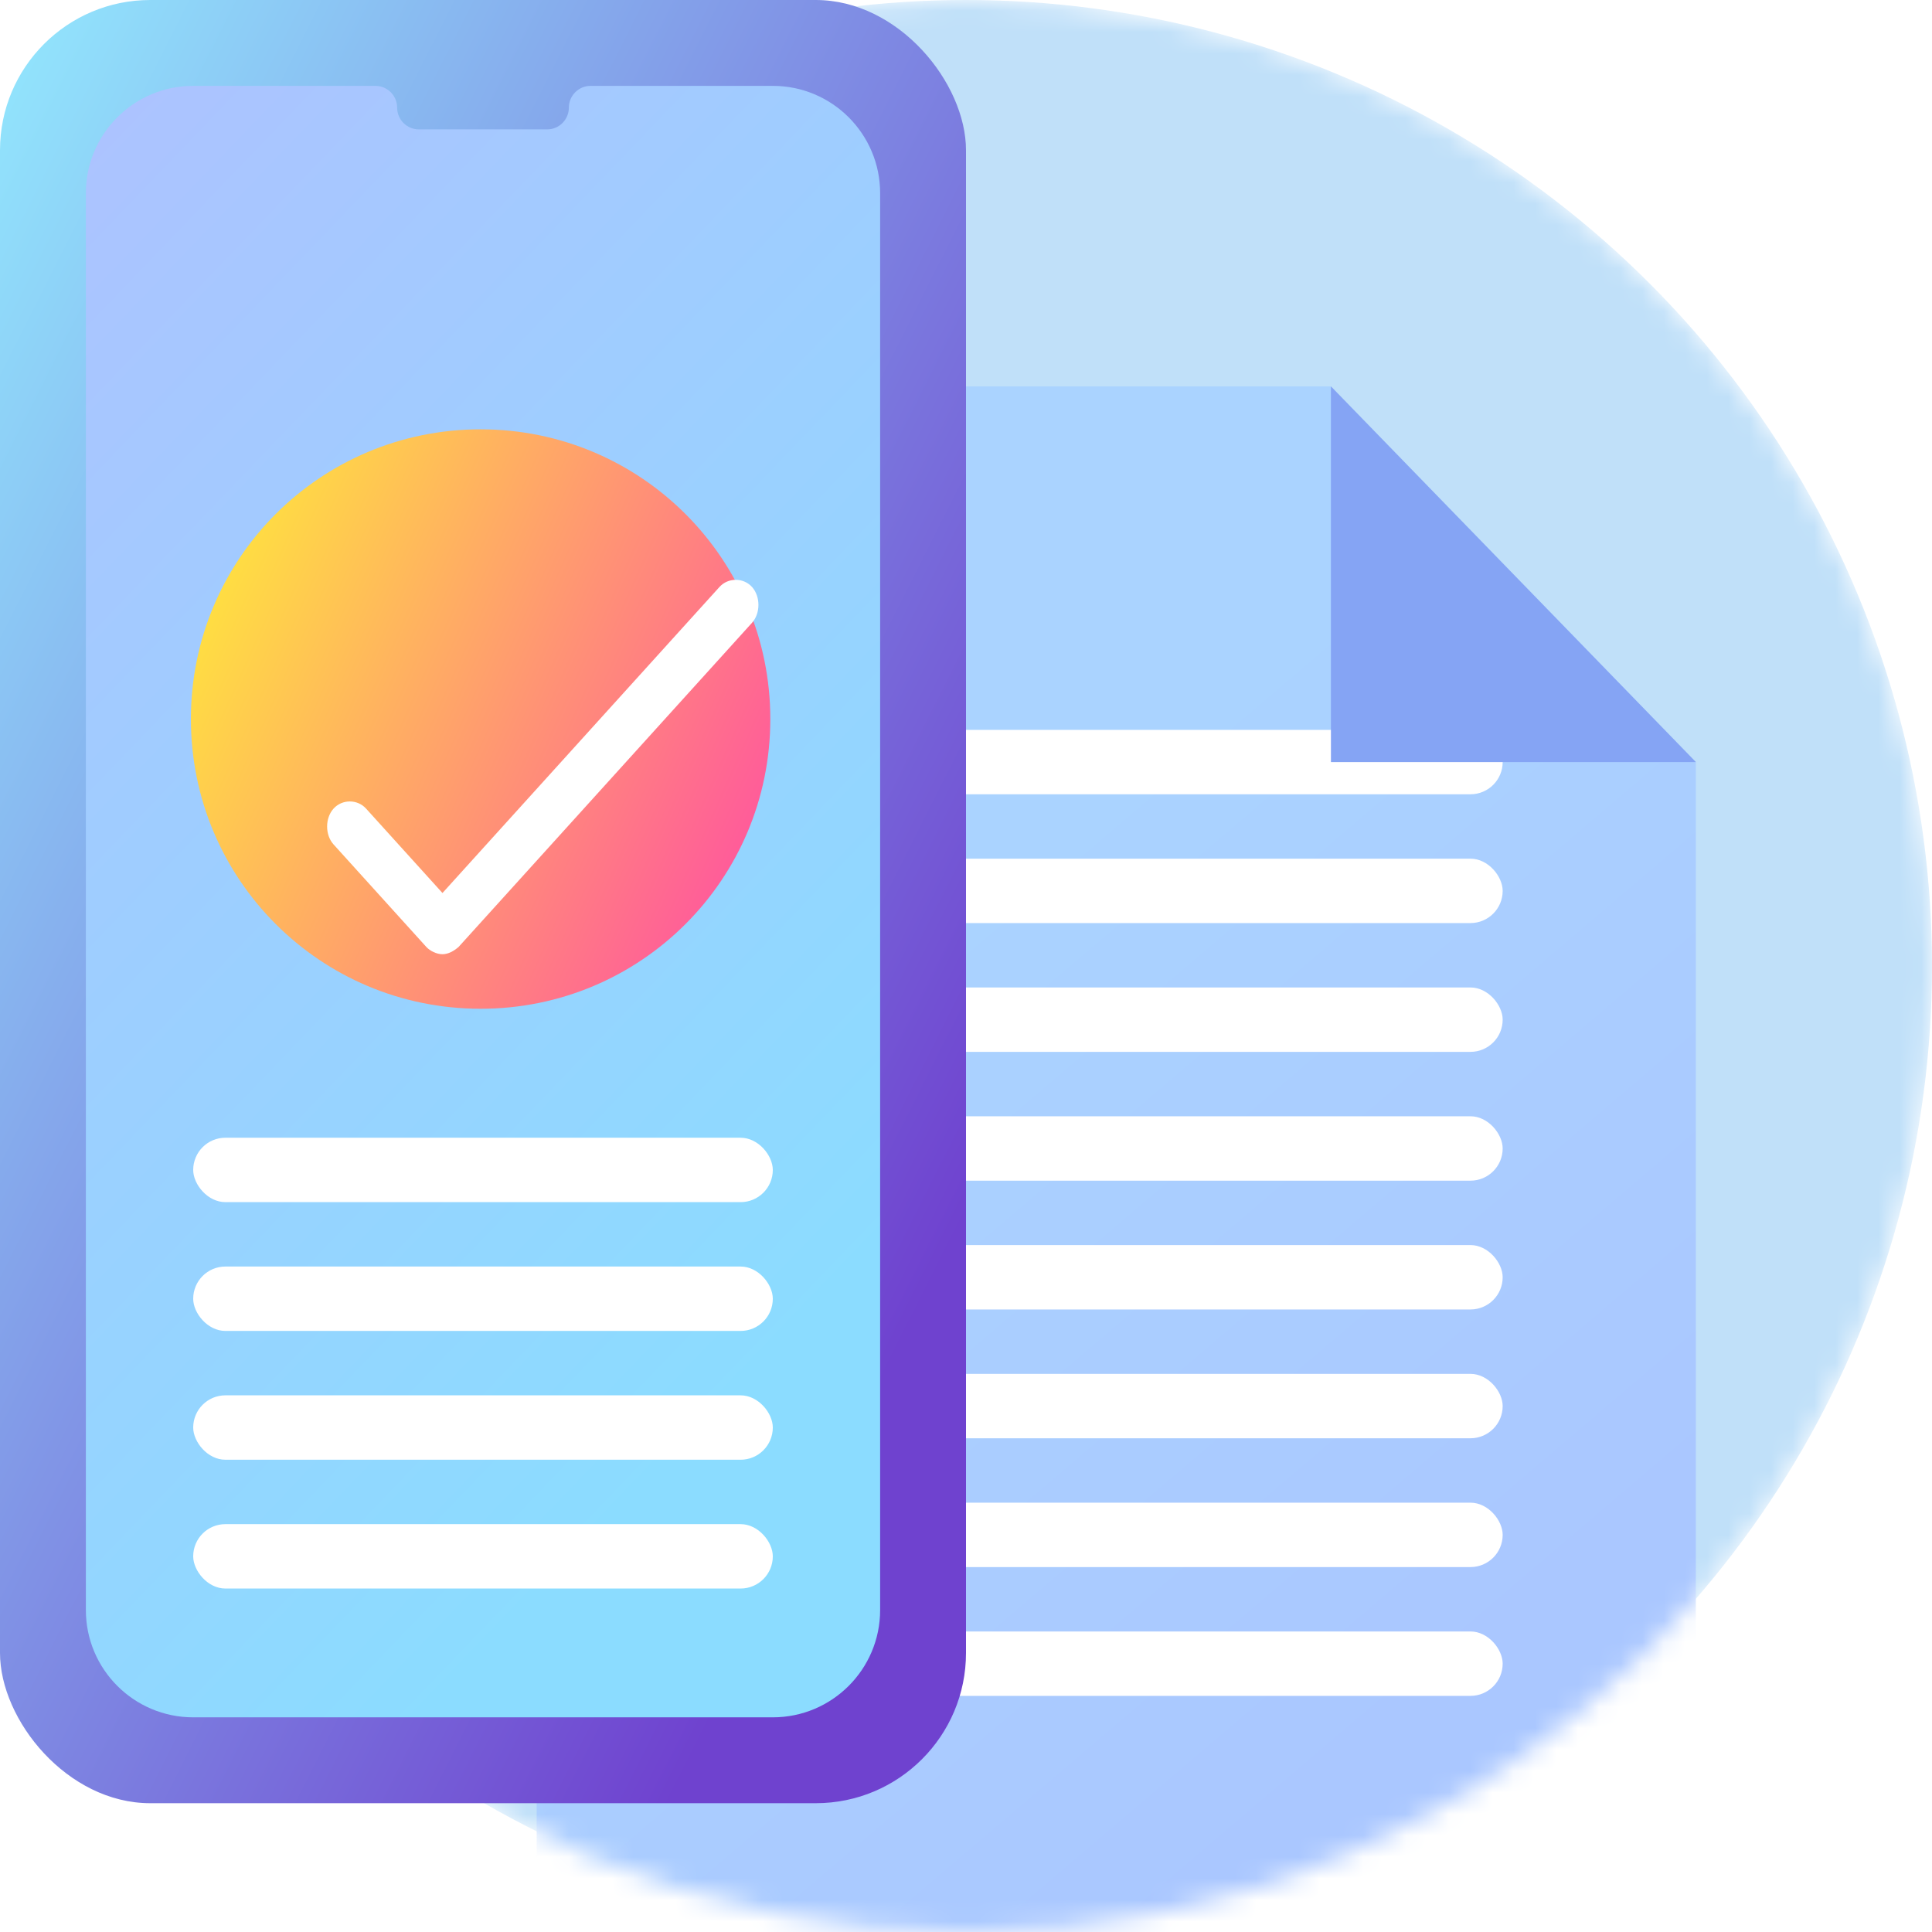
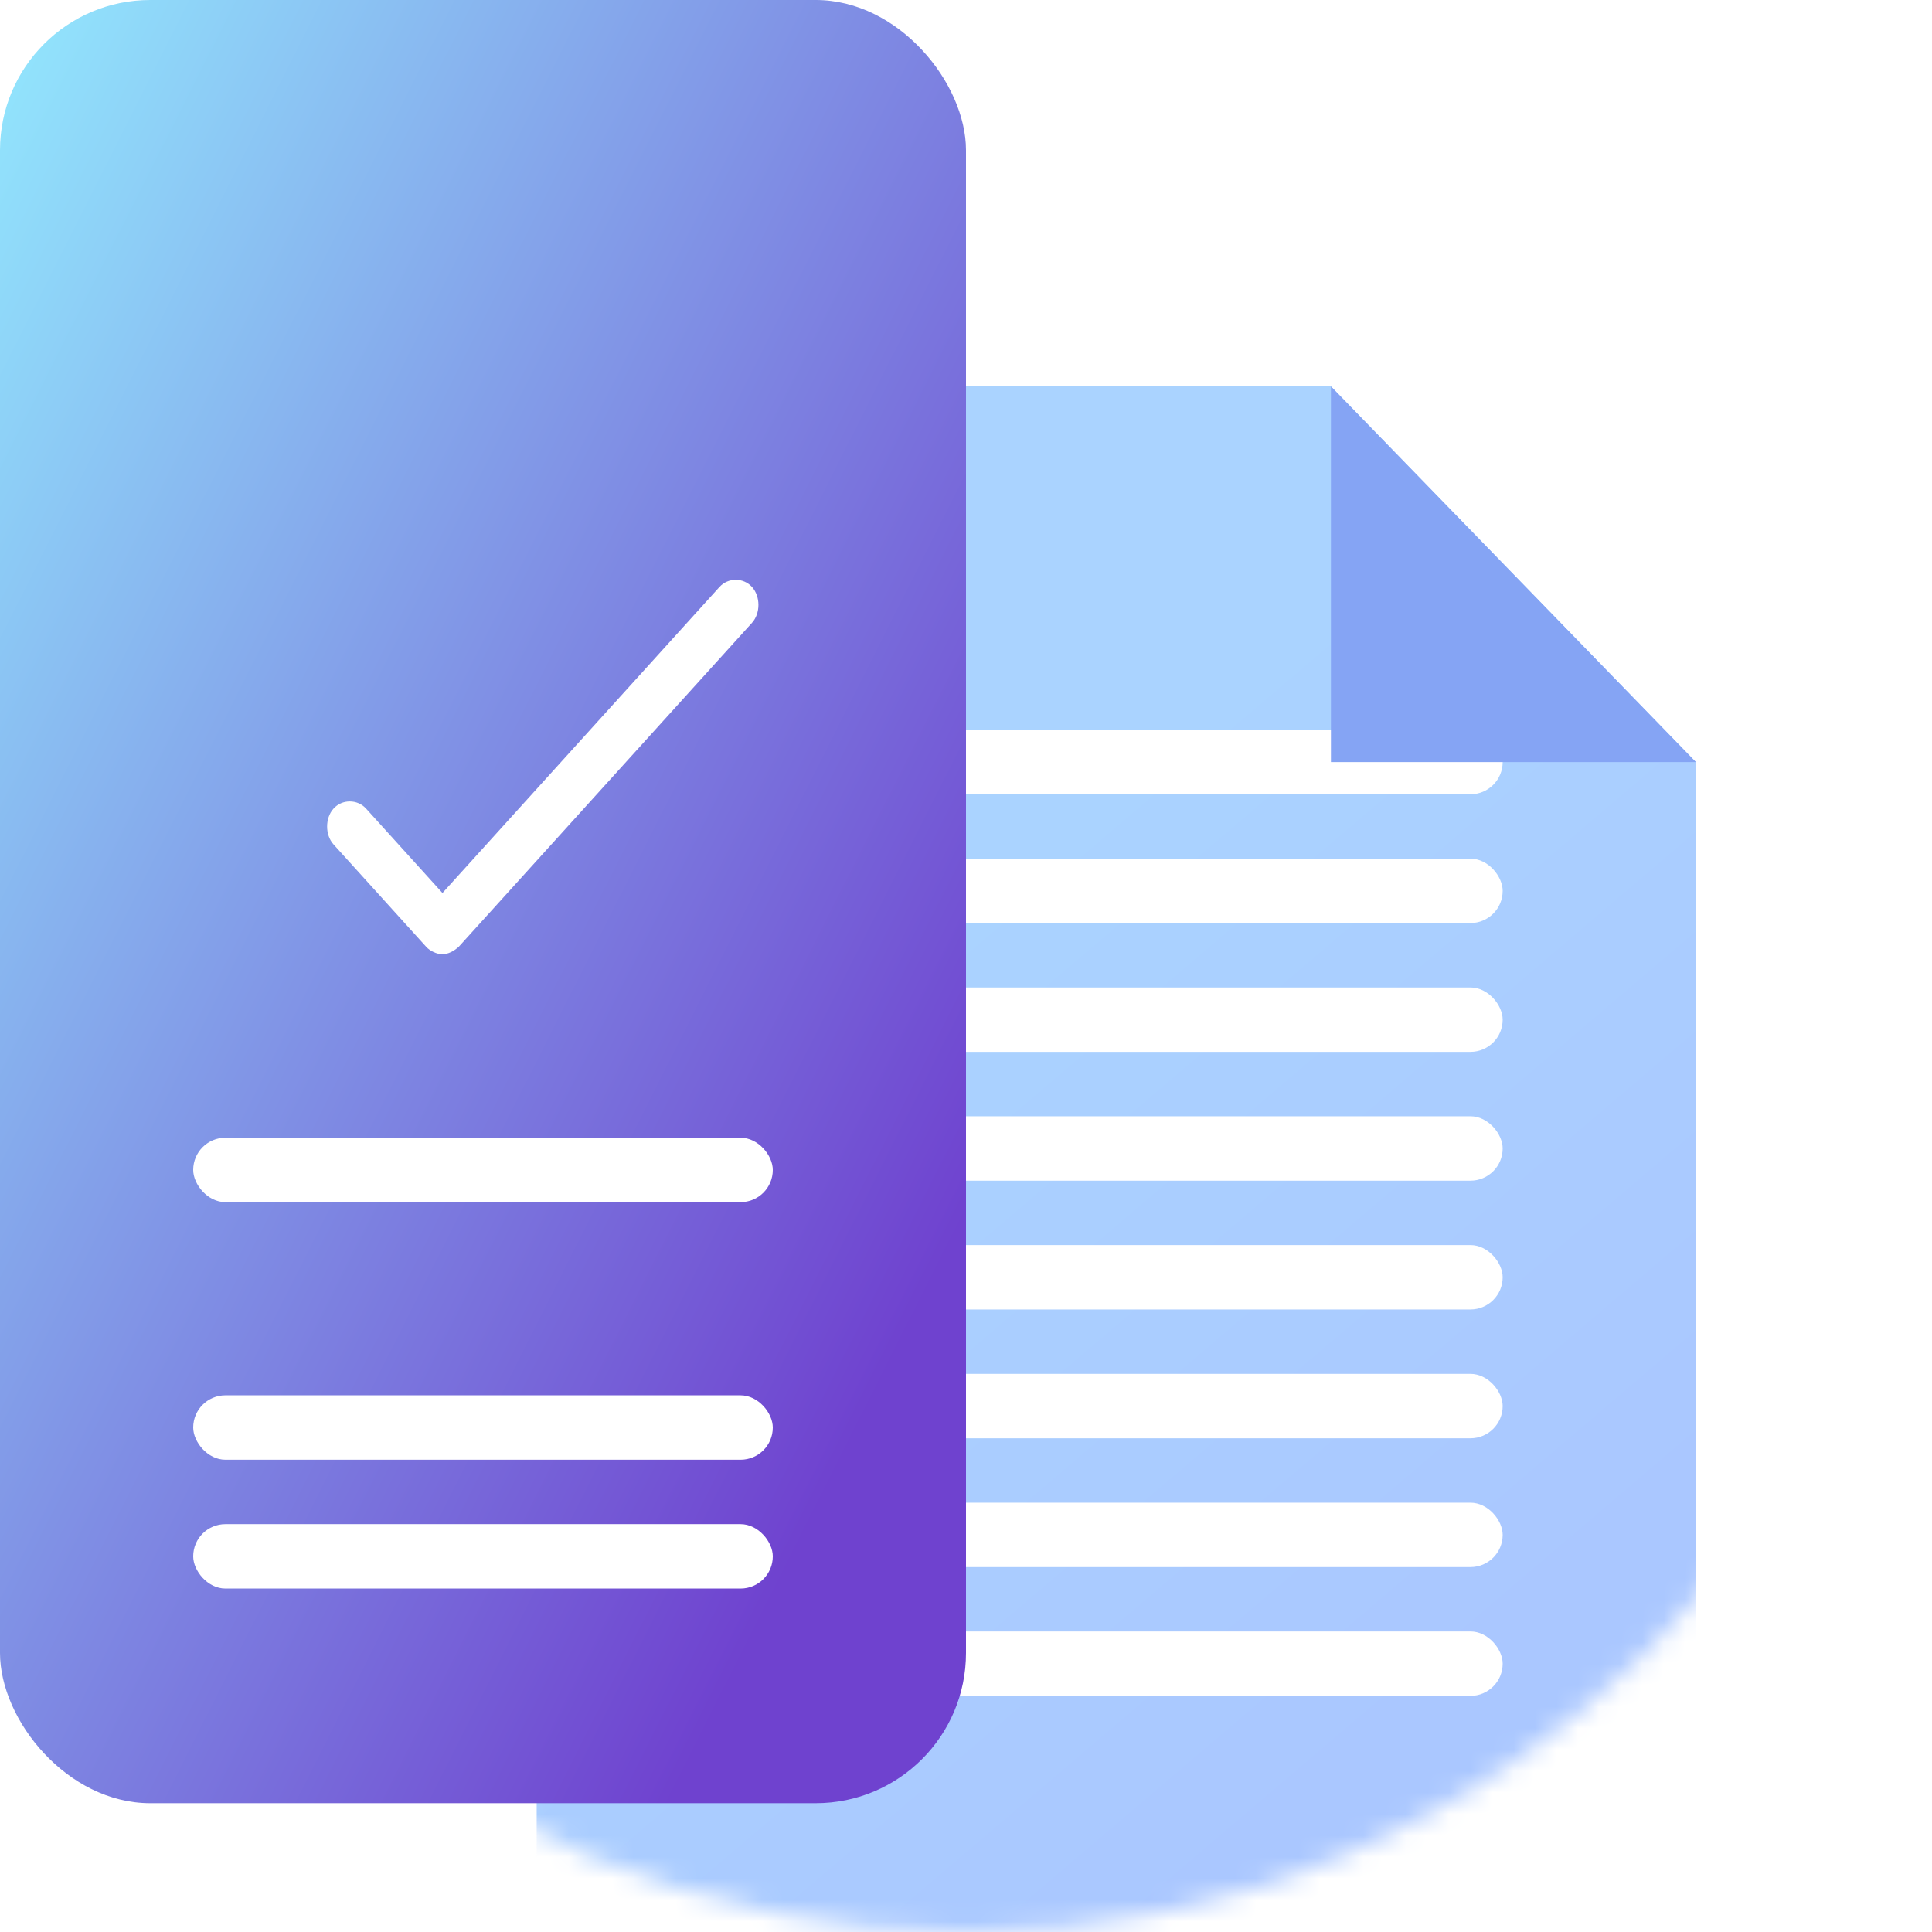
<svg xmlns="http://www.w3.org/2000/svg" width="90" height="90" viewBox="0 0 90 90" fill="none">
  <g clip-path="url(#clip0_1872_1952)">
    <mask id="mask0_1872_1952" style="mask-type:alpha" maskUnits="userSpaceOnUse" x="0" y="0" width="90" height="90">
      <circle cx="45" cy="45" r="45" fill="#E5F3FC" />
    </mask>
    <g mask="url(#mask0_1872_1952)">
-       <circle cx="45" cy="45" r="45" fill="#C0E0F9" />
      <g filter="url(#filter0_d_1872_1952)">
        <path d="M25 90H79V32.5L62 15H25V90Z" fill="url(#paint0_linear_1872_1952)" />
      </g>
      <rect x="35" y="34" width="35" height="3" rx="1.5" fill="white" />
      <rect x="35" y="40" width="35" height="3" rx="1.5" fill="white" />
      <rect x="35" y="46" width="35" height="3" rx="1.5" fill="white" />
      <rect x="35" y="52" width="35" height="3" rx="1.5" fill="white" />
      <rect x="35" y="58" width="35" height="3" rx="1.5" fill="white" />
      <rect x="35" y="64" width="35" height="3" rx="1.5" fill="white" />
      <rect x="35" y="70" width="35" height="3" rx="1.5" fill="white" />
      <rect x="35" y="76" width="35" height="3" rx="1.5" fill="white" />
      <g filter="url(#filter1_d_1872_1952)">
        <path d="M79 32.5L62 15V32.5H79Z" fill="#85A4F4" />
      </g>
    </g>
    <rect width="45" height="84" rx="7" fill="url(#paint1_linear_1872_1952)" />
-     <path d="M4 9C4 6.239 6.239 4 9 4H17.487C18.046 4 18.5 4.454 18.5 5.013C18.5 5.573 18.954 6.027 19.513 6.027H25.487C26.046 6.027 26.5 5.573 26.5 5.013C26.5 4.454 26.954 4 27.513 4H33.75H36C38.761 4 41 6.239 41 9V75C41 77.761 38.761 80 36 80H9C6.239 80 4 77.761 4 75V9Z" fill="url(#paint2_linear_1872_1952)" />
-     <rect x="9" y="59" width="27" height="3" rx="1.5" fill="white" />
    <rect x="9" y="53" width="27" height="3" rx="1.5" fill="white" />
    <rect x="9" y="65" width="27" height="3" rx="1.5" fill="white" />
    <rect x="9" y="71" width="27" height="3" rx="1.5" fill="white" />
-     <path d="M35.884 33.496C35.884 40.962 29.854 46.992 22.388 46.992C14.923 46.992 8.893 40.962 8.893 33.496C8.893 26.03 14.923 20 22.388 20C29.854 20 35.884 26.03 35.884 33.496Z" fill="url(#paint3_linear_1872_1952)" />
    <g filter="url(#filter2_d_1872_1952)">
      <path d="M20.612 40.451C20.345 40.451 20.033 40.304 19.855 40.107L15.539 35.338C15.138 34.896 15.138 34.109 15.539 33.667C15.939 33.224 16.651 33.224 17.052 33.667L20.612 37.6L33.517 23.342C33.918 22.9 34.63 22.9 35.03 23.342C35.431 23.785 35.431 24.571 35.03 25.014L21.368 40.107C21.146 40.304 20.879 40.451 20.612 40.451Z" fill="white" />
    </g>
  </g>
  <defs>
    <filter id="filter0_d_1872_1952" x="20" y="13" width="64" height="85" filterUnits="userSpaceOnUse" color-interpolation-filters="sRGB">
      <feFlood flood-opacity="0" result="BackgroundImageFix" />
      <feColorMatrix in="SourceAlpha" type="matrix" values="0 0 0 0 0 0 0 0 0 0 0 0 0 0 0 0 0 0 127 0" result="hardAlpha" />
      <feOffset dy="3" />
      <feGaussianBlur stdDeviation="2.5" />
      <feColorMatrix type="matrix" values="0 0 0 0 0.114 0 0 0 0 0.145 0 0 0 0 0.173 0 0 0 0.1 0" />
      <feBlend mode="normal" in2="BackgroundImageFix" result="effect1_dropShadow_1872_1952" />
      <feBlend mode="normal" in="SourceGraphic" in2="effect1_dropShadow_1872_1952" result="shape" />
    </filter>
    <filter id="filter1_d_1872_1952" x="57" y="13" width="27" height="27.5" filterUnits="userSpaceOnUse" color-interpolation-filters="sRGB">
      <feFlood flood-opacity="0" result="BackgroundImageFix" />
      <feColorMatrix in="SourceAlpha" type="matrix" values="0 0 0 0 0 0 0 0 0 0 0 0 0 0 0 0 0 0 127 0" result="hardAlpha" />
      <feOffset dy="3" />
      <feGaussianBlur stdDeviation="2.5" />
      <feColorMatrix type="matrix" values="0 0 0 0 0.114 0 0 0 0 0.145 0 0 0 0 0.173 0 0 0 0.1 0" />
      <feBlend mode="normal" in2="BackgroundImageFix" result="effect1_dropShadow_1872_1952" />
      <feBlend mode="normal" in="SourceGraphic" in2="effect1_dropShadow_1872_1952" result="shape" />
    </filter>
    <filter id="filter2_d_1872_1952" x="11.238" y="23.01" width="28.093" height="25.441" filterUnits="userSpaceOnUse" color-interpolation-filters="sRGB">
      <feFlood flood-opacity="0" result="BackgroundImageFix" />
      <feColorMatrix in="SourceAlpha" type="matrix" values="0 0 0 0 0 0 0 0 0 0 0 0 0 0 0 0 0 0 127 0" result="hardAlpha" />
      <feOffset dy="4" />
      <feGaussianBlur stdDeviation="2" />
      <feColorMatrix type="matrix" values="0 0 0 0 0 0 0 0 0 0 0 0 0 0 0 0 0 0 0.1 0" />
      <feBlend mode="normal" in2="BackgroundImageFix" result="effect1_dropShadow_1872_1952" />
      <feBlend mode="normal" in="SourceGraphic" in2="effect1_dropShadow_1872_1952" result="shape" />
    </filter>
    <linearGradient id="paint0_linear_1872_1952" x1="85.355" y1="80.208" x2="28.155" y2="13.089" gradientUnits="userSpaceOnUse">
      <stop offset="0.17" stop-color="#AAC7FF" />
      <stop offset="0.651" stop-color="#AAD3FF" />
    </linearGradient>
    <linearGradient id="paint1_linear_1872_1952" x1="-7" y1="9" x2="53.616" y2="39.566" gradientUnits="userSpaceOnUse">
      <stop stop-color="#94EEFF" />
      <stop offset="1" stop-color="#6F42CF" />
    </linearGradient>
    <linearGradient id="paint2_linear_1872_1952" x1="13.5" y1="-11" x2="62.487" y2="35.962" gradientUnits="userSpaceOnUse">
      <stop stop-color="#AFC1FF" />
      <stop offset="1" stop-color="#8BDCFF" />
    </linearGradient>
    <linearGradient id="paint3_linear_1872_1952" x1="37.883" y1="39.494" x2="8.893" y2="26.498" gradientUnits="userSpaceOnUse">
      <stop stop-color="#FF4EA3" />
      <stop offset="1" stop-color="#FFE53D" />
    </linearGradient>
    <clipPath id="clip0_1872_1952">
      <rect width="90" height="90" fill="white" />
    </clipPath>
  </defs>
</svg>